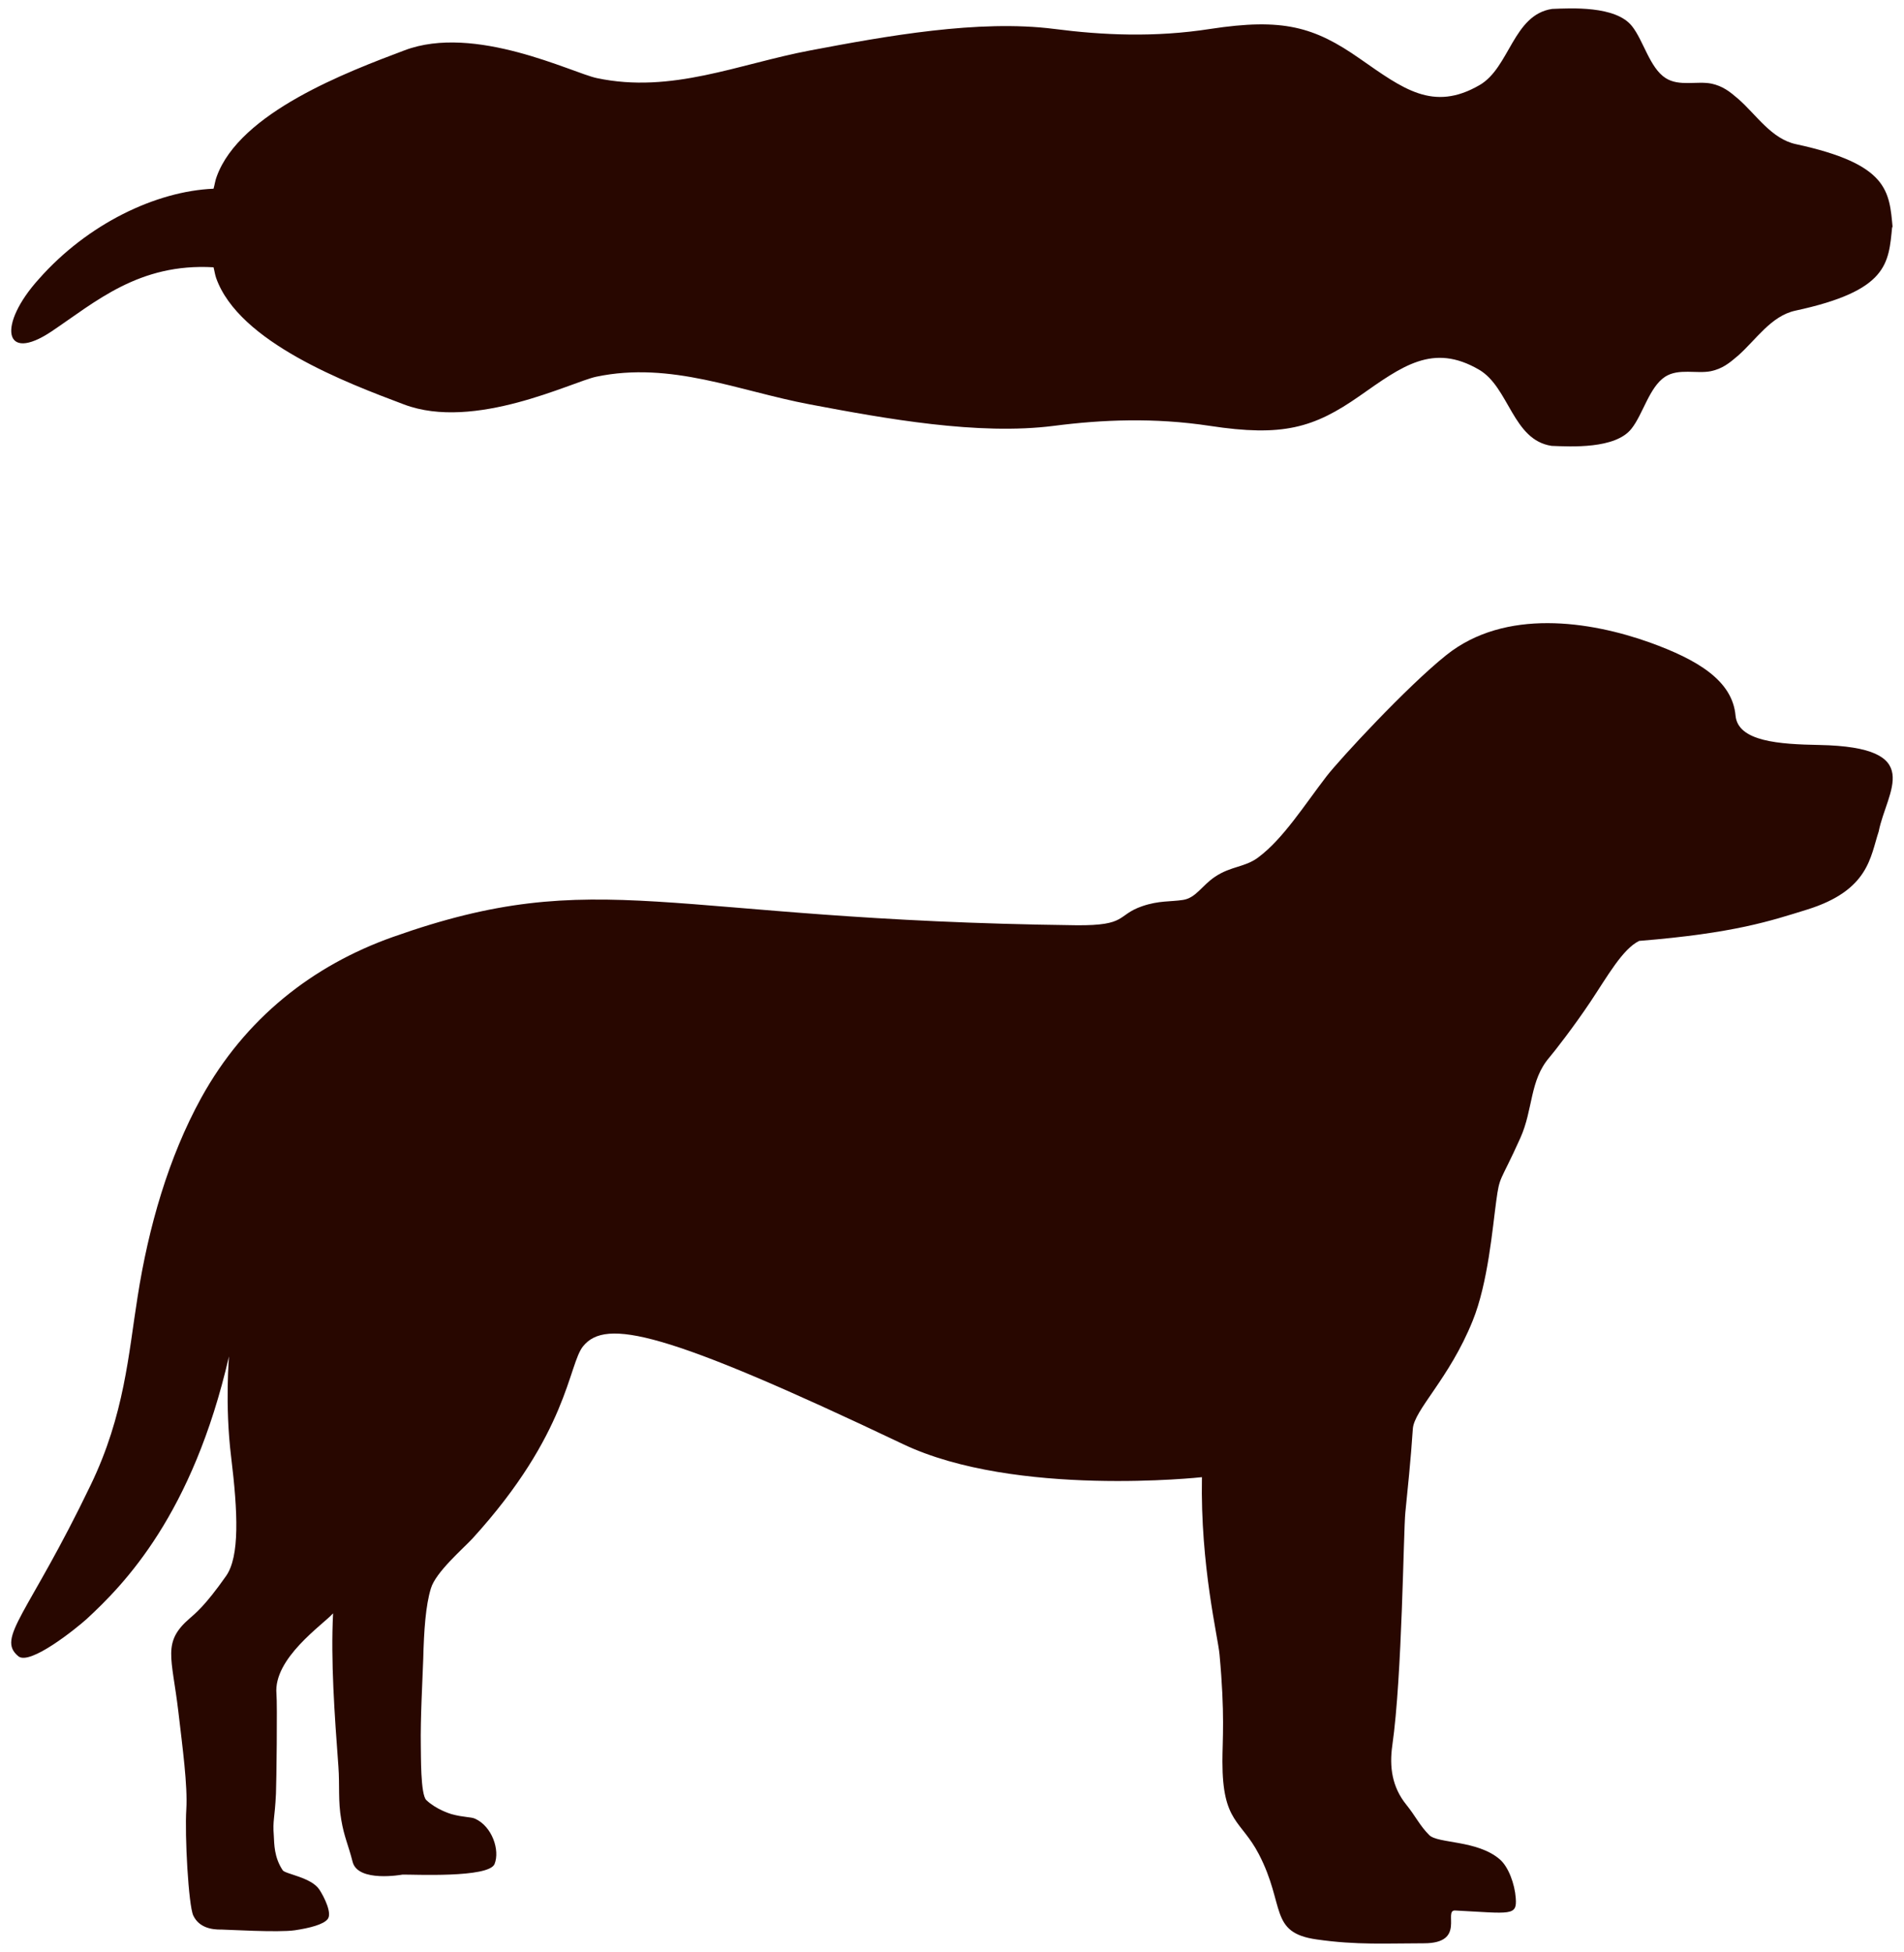
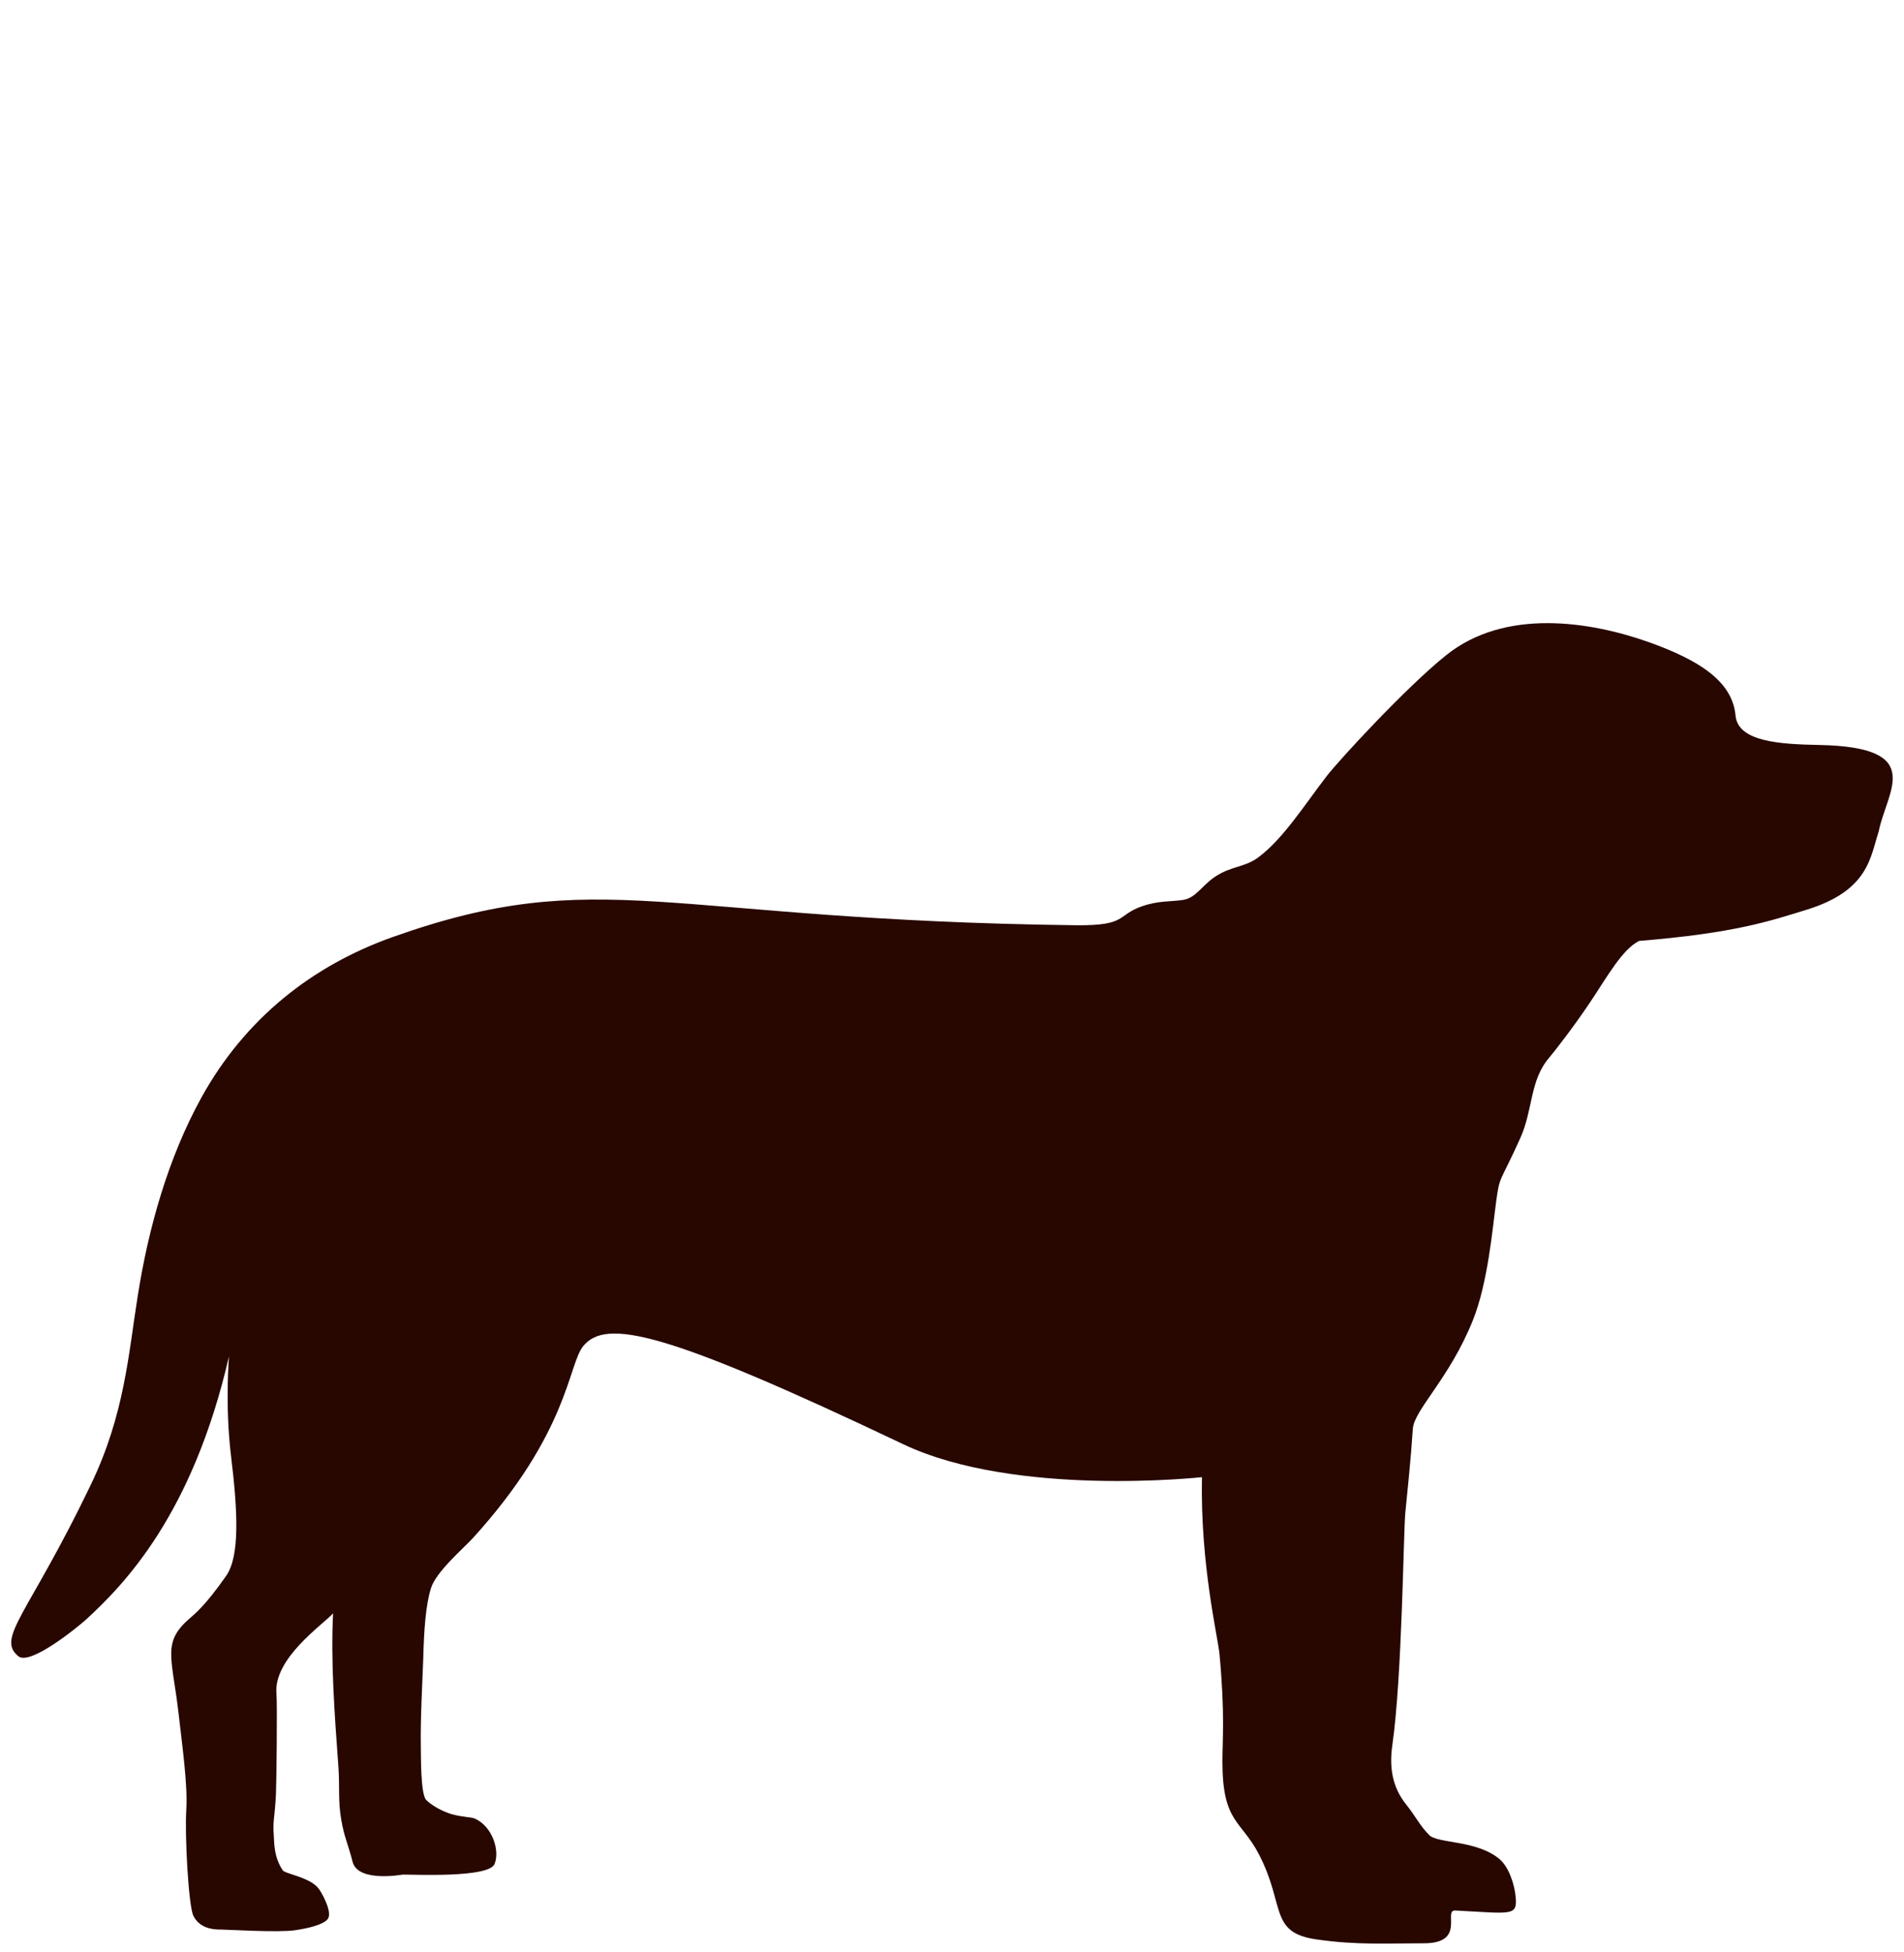
<svg xmlns="http://www.w3.org/2000/svg" version="1.1" id="レイヤー_1" x="0px" y="0px" viewBox="0 0 79 81" style="enable-background:new 0 0 79 81;" xml:space="preserve">
  <style type="text/css">
	.st0{fill:#280700;}
</style>
  <g>
    <path class="st0" d="M75.49,30.91c-1.66-0.03-3.38-0.14-3.48-1.22c-0.13-1.46-1.59-2.32-3.55-3.03c-2.49-0.89-6.01-1.43-8.45,0.52   c-1.63,1.3-4.43,4.33-4.97,5.03c-0.91,1.18-1.8,2.6-2.84,3.37c-0.55,0.41-1.12,0.35-1.79,0.8c-0.55,0.37-0.79,0.88-1.33,0.96   c-0.52,0.08-0.99,0.02-1.69,0.26c-1.07,0.37-0.6,0.81-2.73,0.79c-17.21-0.21-19.75-2.57-28.37,0.49c-3.32,1.18-6.12,3.37-7.94,6.67   c-1.36,2.47-2.19,5.37-2.64,8.25c-0.38,2.37-0.54,4.9-1.95,7.82c-2.59,5.39-3.93,6.33-3,7.1c0.48,0.4,2.42-1.17,2.83-1.54   c1.57-1.45,4.4-4.34,5.91-10.9c0.01-0.06-0.18,1.98,0.09,4.17c0.28,2.3,0.36,4.13-0.21,4.94c-0.89,1.27-1.31,1.58-1.5,1.75   c-1.16,1-0.75,1.59-0.48,3.88c0.17,1.46,0.39,3.07,0.33,4.05c-0.07,1.07,0.09,3.99,0.29,4.41c0.24,0.5,0.76,0.59,1.18,0.58   c0.17,0,2.35,0.13,3.03,0.03c0.61-0.09,1.2-0.24,1.37-0.47c0.18-0.24-0.14-0.9-0.35-1.22c-0.34-0.51-1.41-0.64-1.52-0.8   c-0.36-0.54-0.35-1.09-0.37-1.44c-0.05-0.65,0.04-0.68,0.09-1.74c0.02-0.43,0.06-3.72,0.02-4.14c-0.13-1.48,1.93-2.87,2.35-3.34   c-0.1,1.96,0.06,4.2,0.22,6.35c0.06,0.8-0.02,1.43,0.12,2.22c0.12,0.71,0.29,1.03,0.47,1.74c0.22,0.87,2.07,0.53,2.07,0.53   c0.42-0.01,3.58,0.15,3.82-0.44c0.23-0.57-0.1-1.56-0.81-1.88c-0.18-0.08-0.47-0.05-0.98-0.19c-0.07-0.02-0.64-0.2-1.04-0.58   c-0.25-0.23-0.22-1.92-0.23-2.24c-0.02-1.14,0.07-2.73,0.1-3.61c0.03-1.19,0.1-2.23,0.32-2.94c0.2-0.67,1.34-1.65,1.72-2.06   c4.01-4.4,3.97-7.23,4.6-7.99c0.94-1.14,3.33-0.66,13.27,4.07c4.67,2.22,12.4,1.37,12.4,1.37c-0.07,3.68,0.67,6.65,0.73,7.36   c0.23,2.48,0.12,3.54,0.12,4.44c0,2.54,0.77,2.42,1.51,3.84c1.11,2.13,0.41,3.26,2.4,3.54c1.66,0.24,2.9,0.16,4.45,0.16   c1.77,0,0.78-1.39,1.3-1.36c2.31,0.12,2.57,0.24,2.51-0.52c-0.04-0.57-0.3-1.3-0.67-1.61c-0.94-0.8-2.56-0.64-2.92-1   c-0.39-0.39-0.57-0.79-0.95-1.26c-0.59-0.73-0.71-1.56-0.58-2.47c0.41-2.87,0.46-8.88,0.54-9.66c0.08-0.79,0.23-2.23,0.31-3.46   c0.05-0.79,1.51-2.08,2.48-4.48c0.64-1.57,0.83-3.88,0.98-4.97c0.15-1.1,0.14-0.71,1-2.62c0.54-1.2,0.38-2.39,1.21-3.35   c0.22-0.26,1-1.26,1.69-2.29c0.72-1.08,1.34-2.2,2.03-2.54c3.96-0.32,5.45-0.83,6.97-1.3c2.57-0.8,2.62-2.19,2.97-3.24   C78.28,32.82,79.96,31,75.49,30.91" />
-     <path class="st0" d="M74.51,5.98c-1.01-0.22-1.63-1.21-2.38-1.87c-0.36-0.31-0.65-0.54-1.12-0.64c-0.59-0.12-1.34,0.13-1.9-0.23   c-0.66-0.42-0.92-1.56-1.4-2.16c-0.68-0.85-2.53-0.74-3.31-0.71c-1.62,0.24-1.76,2.44-3.01,3.16c-1.93,1.12-3.18,0.15-4.96-1.09   c-1.9-1.33-3.2-1.7-6.21-1.24c-2.31,0.36-4.47,0.26-6.48,0c-3.14-0.4-6.99,0.3-10.11,0.89c-2.98,0.56-5.76,1.81-8.87,1.15   c-1-0.21-5.06-2.26-7.98-1.15c-2.36,0.89-6.83,2.57-7.79,5.24C8.93,7.48,8.91,7.66,8.86,7.83c-2.38,0.1-5.22,1.45-7.25,3.75   c-1.7,1.88-1.49,3.52,0.53,2.17c1.82-1.22,3.62-2.84,6.72-2.66c0.04,0.15,0.06,0.31,0.11,0.45c0.95,2.67,5.43,4.35,7.79,5.24   c2.93,1.11,6.98-0.94,7.98-1.15c3.11-0.65,5.89,0.59,8.87,1.15c3.12,0.59,6.98,1.29,10.11,0.89c2.01-0.26,4.17-0.35,6.48,0   c3.01,0.46,4.31,0.09,6.21-1.24c1.77-1.24,3.04-2.21,4.96-1.09c1.25,0.73,1.39,2.92,3.01,3.16c0.78,0.03,2.64,0.14,3.31-0.71   c0.48-0.6,0.74-1.73,1.4-2.16c0.56-0.36,1.31-0.11,1.9-0.23c0.47-0.1,0.76-0.33,1.12-0.64c0.75-0.66,1.37-1.65,2.38-1.87   c3.85-0.83,3.87-1.95,4.02-3.49l0.02,0.06C78.39,7.93,78.36,6.81,74.51,5.98" />
  </g>
</svg>